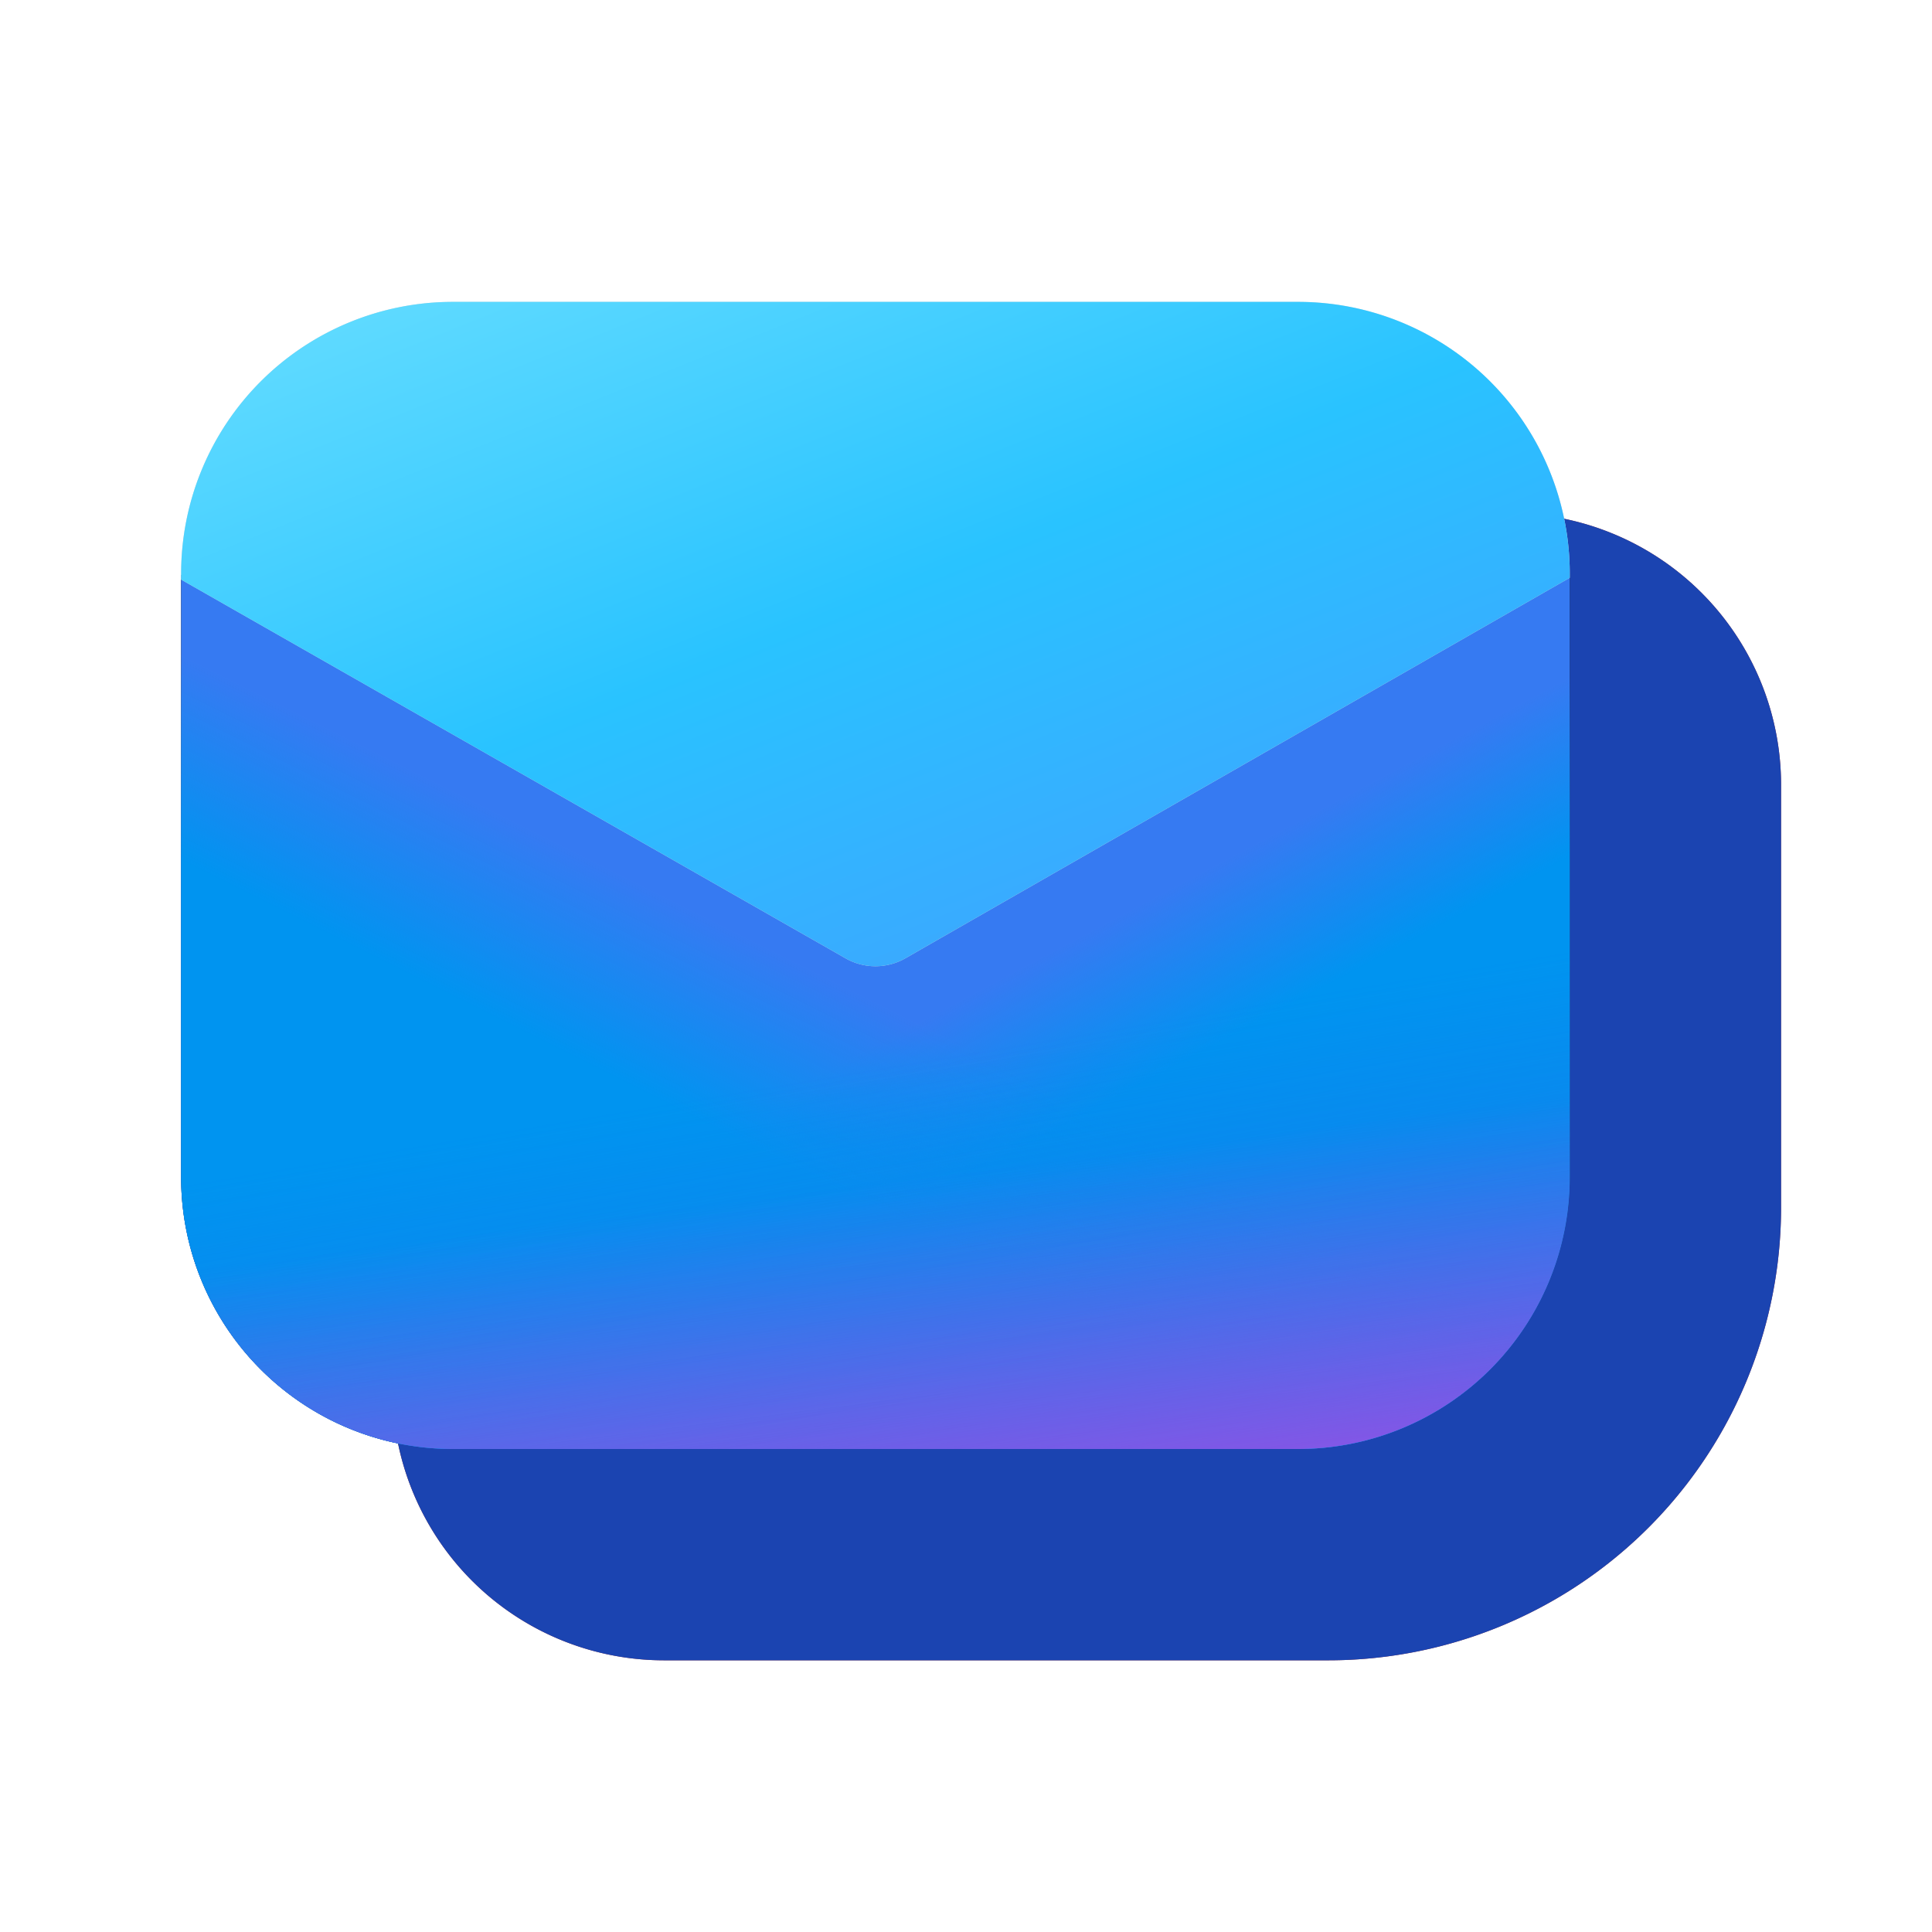
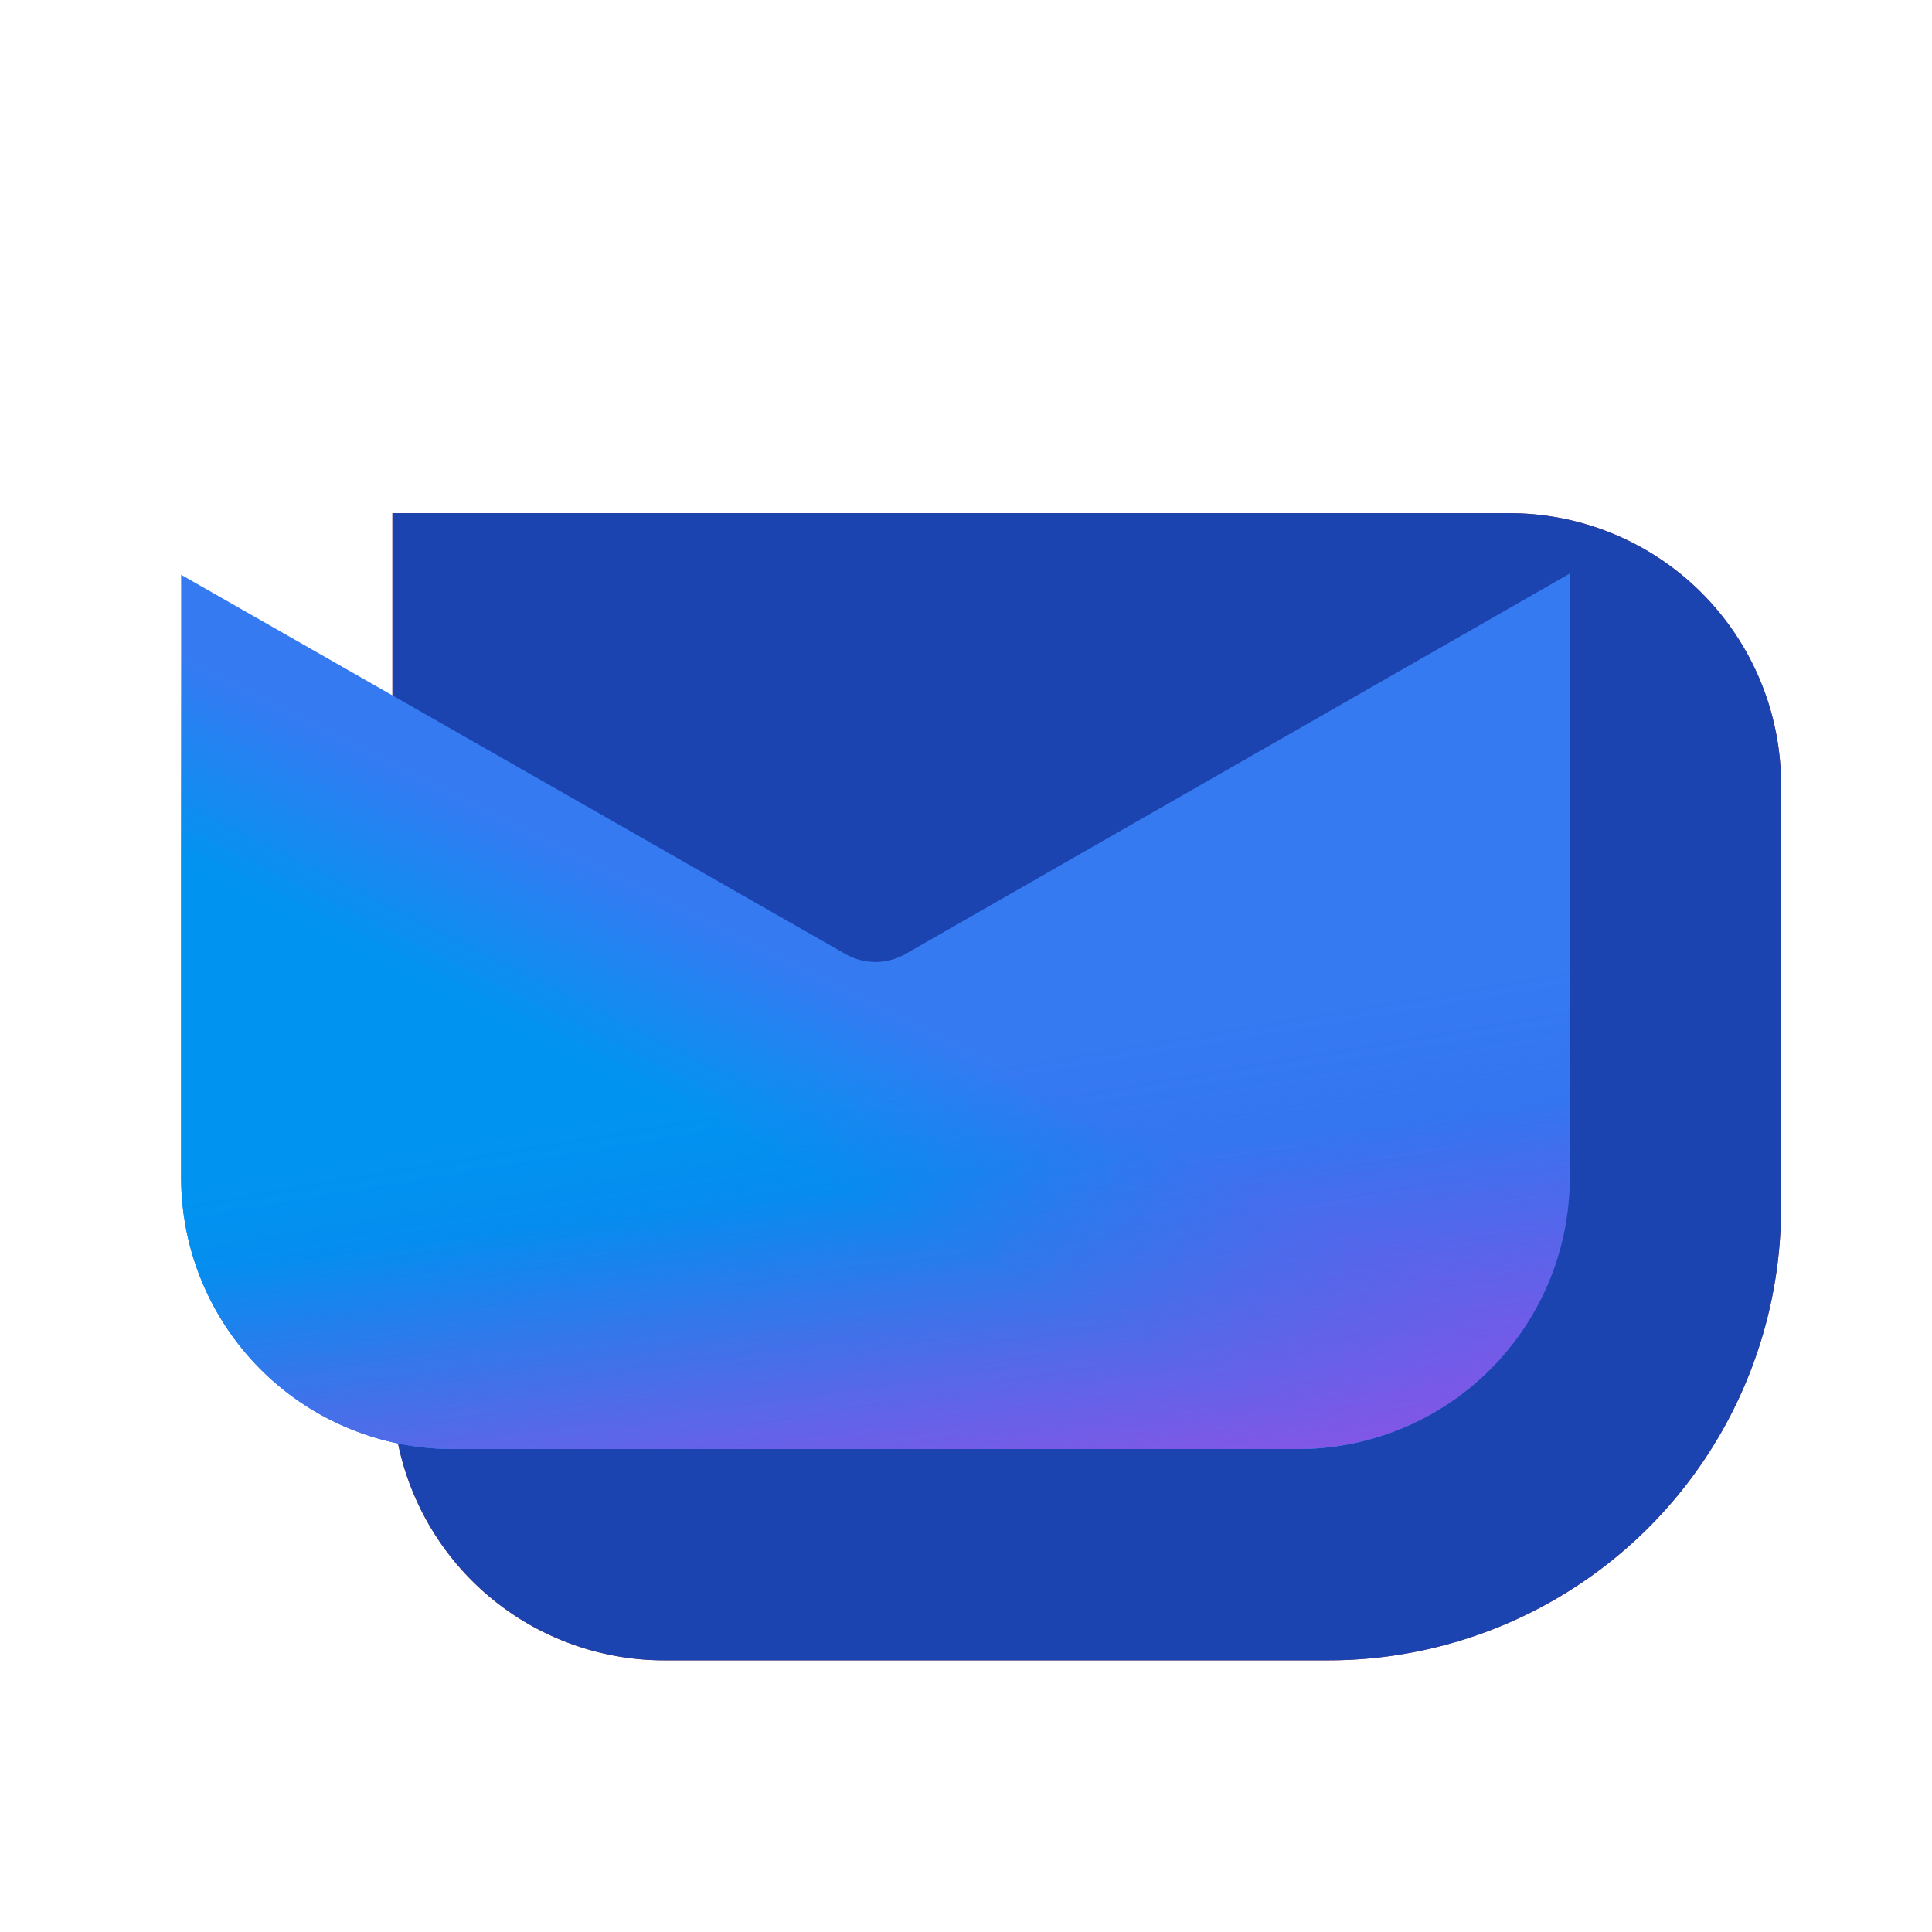
<svg xmlns="http://www.w3.org/2000/svg" width="32" height="32" viewBox="0 0 32 32">
  <path d="M6.5 8.5H25a4.5 4.5 0 0 1 4.5 4.5v7a7.5 7.5 0 0 1-7.5 7.5H11A4.5 4.5 0 0 1 6.5 23V8.5Z" fill="#9D3232" />
  <path d="M6.5 8.5H25a4.5 4.5 0 0 1 4.5 4.5v7a7.5 7.5 0 0 1-7.5 7.5H11A4.5 4.5 0 0 1 6.5 23V8.5Z" fill="#1B44B1" />
-   <path d="M3 19.5V9.52l11 6.28a1 1 0 0 0 1 0l11-6.3v10a4.5 4.5 0 0 1-4.5 4.5h-14A4.5 4.5 0 0 1 3 19.5Z" />
  <path d="M3 19.5V9.52l11 6.28a1 1 0 0 0 1 0l11-6.3v10a4.5 4.5 0 0 1-4.5 4.5h-14A4.5 4.5 0 0 1 3 19.5Z" fill="#367AF2" />
-   <path d="M3 19.5V9.52l11 6.28a1 1 0 0 0 1 0l11-6.3v10a4.5 4.5 0 0 1-4.5 4.5h-14A4.5 4.5 0 0 1 3 19.5Z" fill="url(#paint0_linear_378174_9173)" />
  <path d="M3 19.5V9.52l11 6.28a1 1 0 0 0 1 0l11-6.3v10a4.5 4.5 0 0 1-4.5 4.5h-14A4.5 4.5 0 0 1 3 19.5Z" fill="url(#paint1_linear_378174_9173)" />
  <path d="M3 19.5V9.52l11 6.28a1 1 0 0 0 1 0l11-6.3v10a4.5 4.5 0 0 1-4.5 4.5h-14A4.5 4.5 0 0 1 3 19.5Z" fill="url(#paint2_linear_378174_9173)" fill-opacity=".75" />
  <path d="M3 19.5V9.52l11 6.28a1 1 0 0 0 1 0l11-6.3v10a4.5 4.5 0 0 1-4.5 4.5h-14A4.5 4.5 0 0 1 3 19.5Z" fill="url(#paint3_linear_378174_9173)" fill-opacity=".7" />
-   <path d="M7.5 5A4.5 4.5 0 0 0 3 9.5v.1l11 6.27a1 1 0 0 0 1 0l11-6.3V9.5A4.5 4.5 0 0 0 21.5 5h-14Z" fill="#D9D9D9" />
-   <path d="M7.5 5A4.5 4.5 0 0 0 3 9.5v.1l11 6.27a1 1 0 0 0 1 0l11-6.3V9.5A4.5 4.5 0 0 0 21.5 5h-14Z" fill="url(#paint4_linear_378174_9173)" />
  <defs>
    <linearGradient id="paint0_linear_378174_9173" x1="17.42" y1="12.34" x2="23.58" y2="23.96" gradientUnits="userSpaceOnUse">
      <stop offset=".23" stop-color="#0094F0" stop-opacity="0" />
      <stop offset=".43" stop-color="#0094F0" />
    </linearGradient>
    <linearGradient id="paint1_linear_378174_9173" x1="11.21" y1="11.03" x2="4.39" y2="24.67" gradientUnits="userSpaceOnUse">
      <stop offset=".23" stop-color="#0094F0" stop-opacity="0" />
      <stop offset=".43" stop-color="#0094F0" />
    </linearGradient>
    <linearGradient id="paint2_linear_378174_9173" x1="20.07" y1="16.75" x2="21.52" y2="25.35" gradientUnits="userSpaceOnUse">
      <stop stop-color="#2764E7" stop-opacity="0" />
      <stop offset="1" stop-color="#2764E7" />
    </linearGradient>
    <linearGradient id="paint3_linear_378174_9173" x1="18.06" y1="11.28" x2="19.91" y2="25.9" gradientUnits="userSpaceOnUse">
      <stop offset=".53" stop-color="#DD3CE2" stop-opacity="0" />
      <stop offset="1" stop-color="#DD3CE2" />
    </linearGradient>
    <linearGradient id="paint4_linear_378174_9173" x1="9.83" y1="1.53" x2="17.5" y2="20.65" gradientUnits="userSpaceOnUse">
      <stop stop-color="#6CE0FF" />
      <stop offset=".46" stop-color="#29C3FF" />
      <stop offset="1" stop-color="#4894FE" />
    </linearGradient>
  </defs>
</svg>